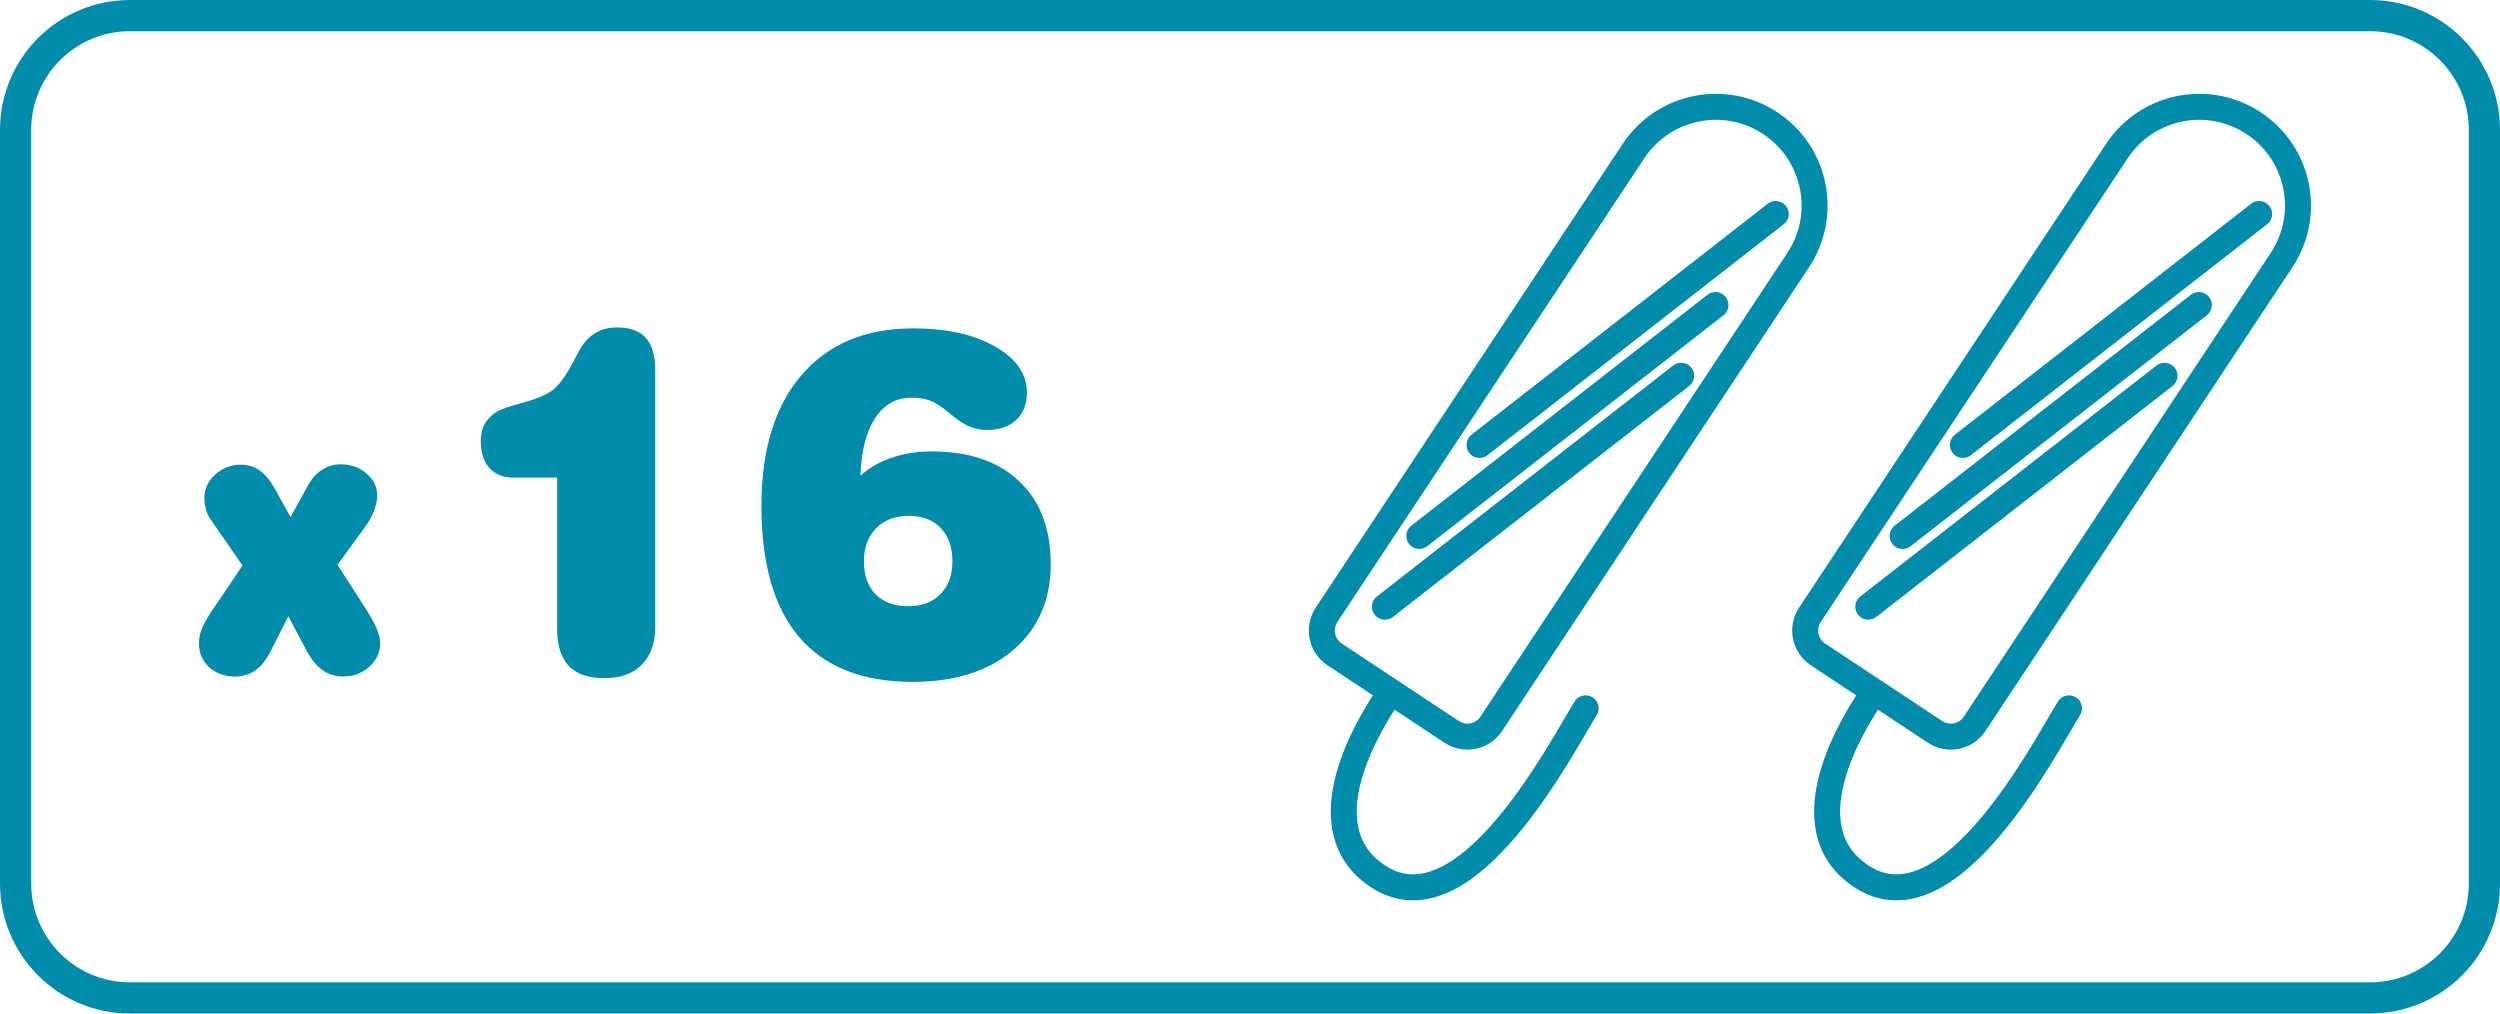
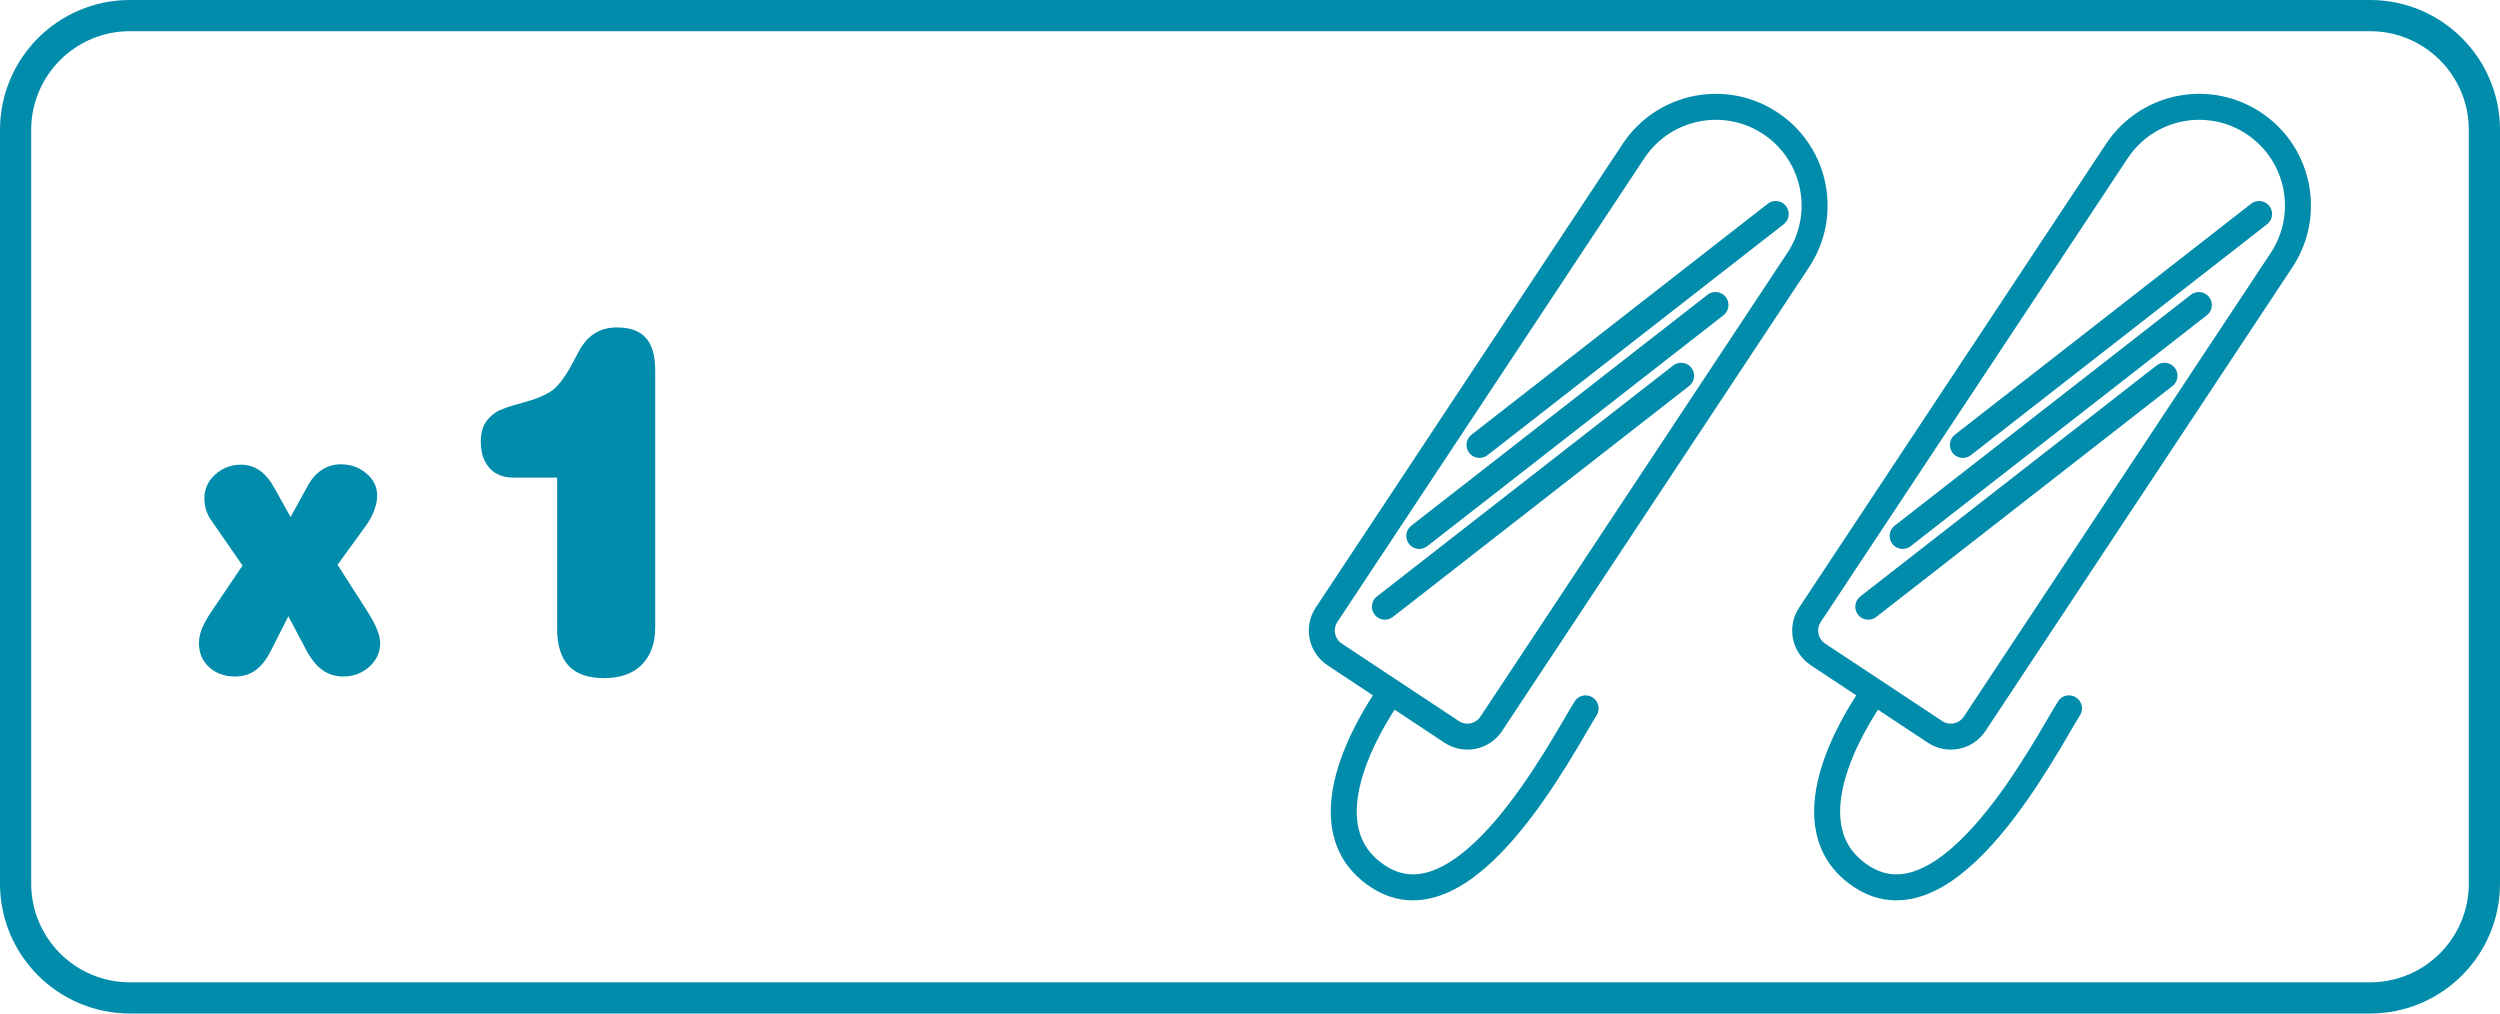
<svg xmlns="http://www.w3.org/2000/svg" width="481" height="195" viewBox="0 0 481 195" fill="none">
  <path d="M3 25C3 12.85 12.85 3 25 3H456C468.15 3 478 12.85 478 25V170C478 182.15 468.15 192 456 192H25C12.85 192 3 182.15 3 170V25Z" stroke="#008CAA" stroke-width="6" />
  <path d="M314.284 29.067C320.171 20.172 332.225 17.866 340.98 23.958C349.452 29.853 351.668 41.434 345.972 50.04L286.918 139.262C285.242 141.795 281.829 142.489 279.296 140.812L256.781 125.91C254.248 124.234 253.554 120.821 255.23 118.288L314.284 29.067Z" stroke="#008CAA" stroke-width="5" />
  <path d="M267.345 133.502C263.542 139 250.928 159.212 265.105 168.595C282.042 179.805 300.542 143.5 305.075 136.289" stroke="#008CAA" stroke-width="5" stroke-linecap="round" />
  <path d="M284.66 85.602L341.647 41.175" stroke="#008CAA" stroke-width="5" stroke-linecap="round" />
  <path d="M273.069 103.113L330.056 58.686" stroke="#008CAA" stroke-width="5" stroke-linecap="round" />
  <path d="M266.458 116.725L323.445 72.299" stroke="#008CAA" stroke-width="5" stroke-linecap="round" />
  <path d="M407.284 29.067C413.171 20.172 425.225 17.866 433.98 23.958C442.452 29.853 444.668 41.434 438.972 50.04L379.918 139.262C378.242 141.795 374.829 142.489 372.296 140.812L349.781 125.91C347.248 124.234 346.554 120.821 348.23 118.288L407.284 29.067Z" stroke="#008CAA" stroke-width="5" />
  <path d="M360.345 133.502C356.542 139 343.928 159.212 358.105 168.595C375.042 179.805 393.542 143.5 398.075 136.289" stroke="#008CAA" stroke-width="5" stroke-linecap="round" />
  <path d="M377.66 85.602L434.647 41.175" stroke="#008CAA" stroke-width="5" stroke-linecap="round" />
  <path d="M366.069 103.113L423.056 58.686" stroke="#008CAA" stroke-width="5" stroke-linecap="round" />
  <path d="M359.458 116.725L416.445 72.299" stroke="#008CAA" stroke-width="5" stroke-linecap="round" />
  <path d="M40.589 117.805L46.659 108.808L40.661 100.136C40.227 99.534 39.89 98.859 39.649 98.112C39.433 97.366 39.324 96.607 39.324 95.836C39.324 94.078 40.011 92.572 41.384 91.319C42.781 90.043 44.443 89.404 46.37 89.404C47.671 89.404 48.851 89.766 49.911 90.488C50.971 91.211 51.91 92.307 52.73 93.776L55.909 99.485L59.378 93.162C60.077 91.958 60.956 91.018 62.016 90.344C63.1 89.669 64.268 89.332 65.52 89.332C67.496 89.332 69.158 89.922 70.507 91.103C71.88 92.259 72.566 93.668 72.566 95.33C72.566 96.221 72.374 97.185 71.988 98.221C71.603 99.257 71.049 100.268 70.326 101.256L64.942 108.663L70.868 117.913V117.949C72.386 120.334 73.144 122.261 73.144 123.73C73.144 125.513 72.446 127.031 71.049 128.283C69.652 129.536 67.978 130.162 66.026 130.162C64.509 130.162 63.148 129.729 61.943 128.861C60.763 127.97 59.691 126.585 58.727 124.706L55.476 118.563L52.115 125.212C51.248 126.922 50.26 128.175 49.152 128.97C48.044 129.765 46.743 130.162 45.25 130.162C43.227 130.162 41.552 129.56 40.227 128.355C38.927 127.151 38.276 125.609 38.276 123.73C38.276 122.887 38.457 121.984 38.818 121.021C39.204 120.057 39.794 118.985 40.589 117.805Z" fill="#008CAA" />
  <path d="M126.061 120.68C126.061 123.764 125.192 126.175 123.455 127.912C121.748 129.619 119.337 130.473 116.223 130.473C113.198 130.473 110.937 129.694 109.439 128.137C107.942 126.549 107.193 124.169 107.193 120.994V91.885H98.748C96.801 91.885 95.274 91.271 94.166 90.043C93.058 88.815 92.504 87.108 92.504 84.922C92.504 83.664 92.728 82.586 93.178 81.688C93.657 80.789 94.406 79.995 95.424 79.307C96.203 78.797 97.88 78.199 100.455 77.51C103.061 76.821 105.007 76.012 106.295 75.084C107.583 74.096 108.96 72.194 110.428 69.379C110.967 68.301 111.401 67.492 111.73 66.953C112.569 65.606 113.557 64.617 114.695 63.988C115.833 63.329 117.166 63 118.693 63C121.239 63 123.096 63.674 124.264 65.022C125.462 66.339 126.061 68.406 126.061 71.221V120.68Z" fill="#008CAA" />
-   <path d="M174.846 99.252C172.21 99.252 170.114 100.046 168.557 101.633C166.999 103.22 166.221 105.346 166.221 108.012C166.221 110.707 166.969 112.818 168.467 114.346C169.994 115.873 172.09 116.637 174.756 116.637C177.361 116.637 179.428 115.858 180.955 114.301C182.482 112.743 183.246 110.647 183.246 108.012C183.246 105.286 182.497 103.145 181 101.588C179.503 100.031 177.451 99.252 174.846 99.252ZM165.547 91.525C167.194 90.028 169.201 88.875 171.566 88.066C173.932 87.258 176.493 86.853 179.248 86.853C186.465 86.853 192.081 88.77 196.094 92.603C200.137 96.407 202.158 101.723 202.158 108.551C202.158 115.439 199.762 120.934 194.971 125.037C190.179 129.14 183.725 131.191 175.609 131.191C165.996 131.191 158.734 128.346 153.822 122.656C148.941 116.966 146.5 108.521 146.5 97.32C146.5 86.569 149.061 78.199 154.182 72.209C159.333 66.189 166.505 63.18 175.699 63.18C182.168 63.18 187.424 64.348 191.467 66.684C195.54 68.99 197.576 71.939 197.576 75.533C197.576 77.749 196.887 79.501 195.51 80.789C194.162 82.077 192.305 82.721 189.939 82.721C188.682 82.721 187.514 82.496 186.436 82.047C185.387 81.568 184.13 80.714 182.662 79.486C181.165 78.228 179.922 77.42 178.934 77.061C177.945 76.701 176.762 76.522 175.385 76.522C172.42 76.522 170.084 77.824 168.377 80.43C166.67 83.005 165.727 86.704 165.547 91.525Z" fill="#008CAA" />
</svg>